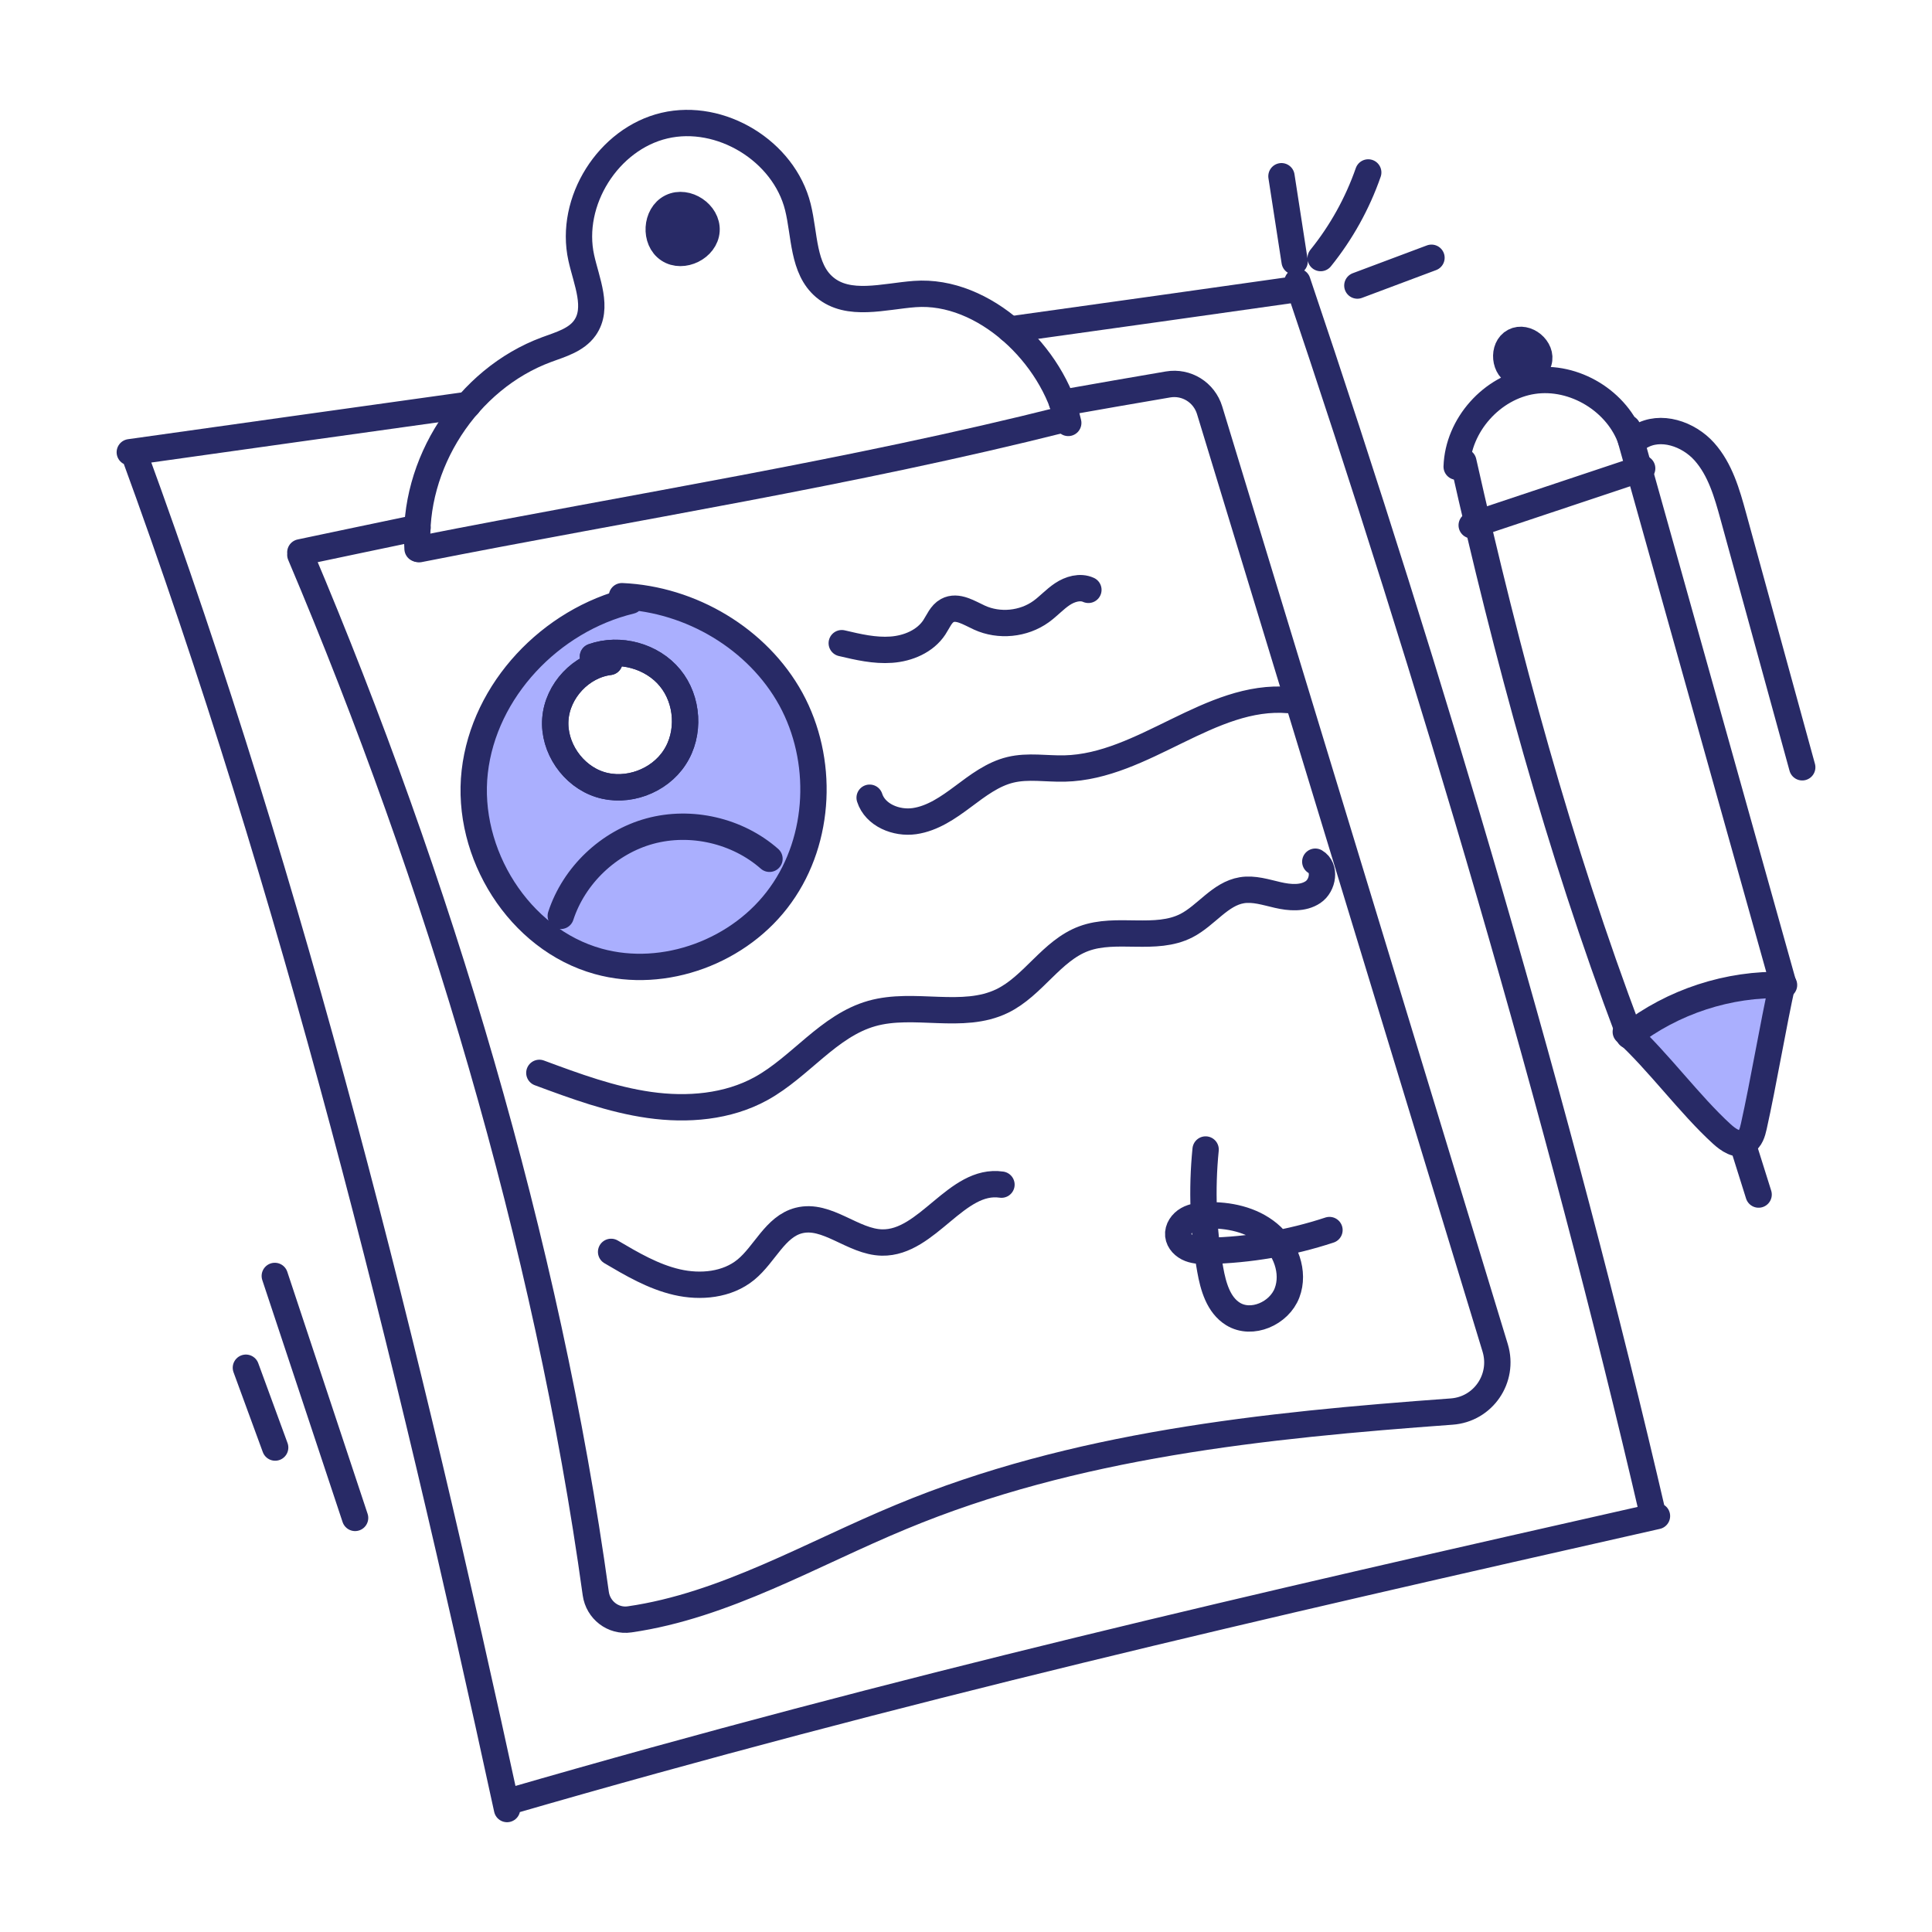
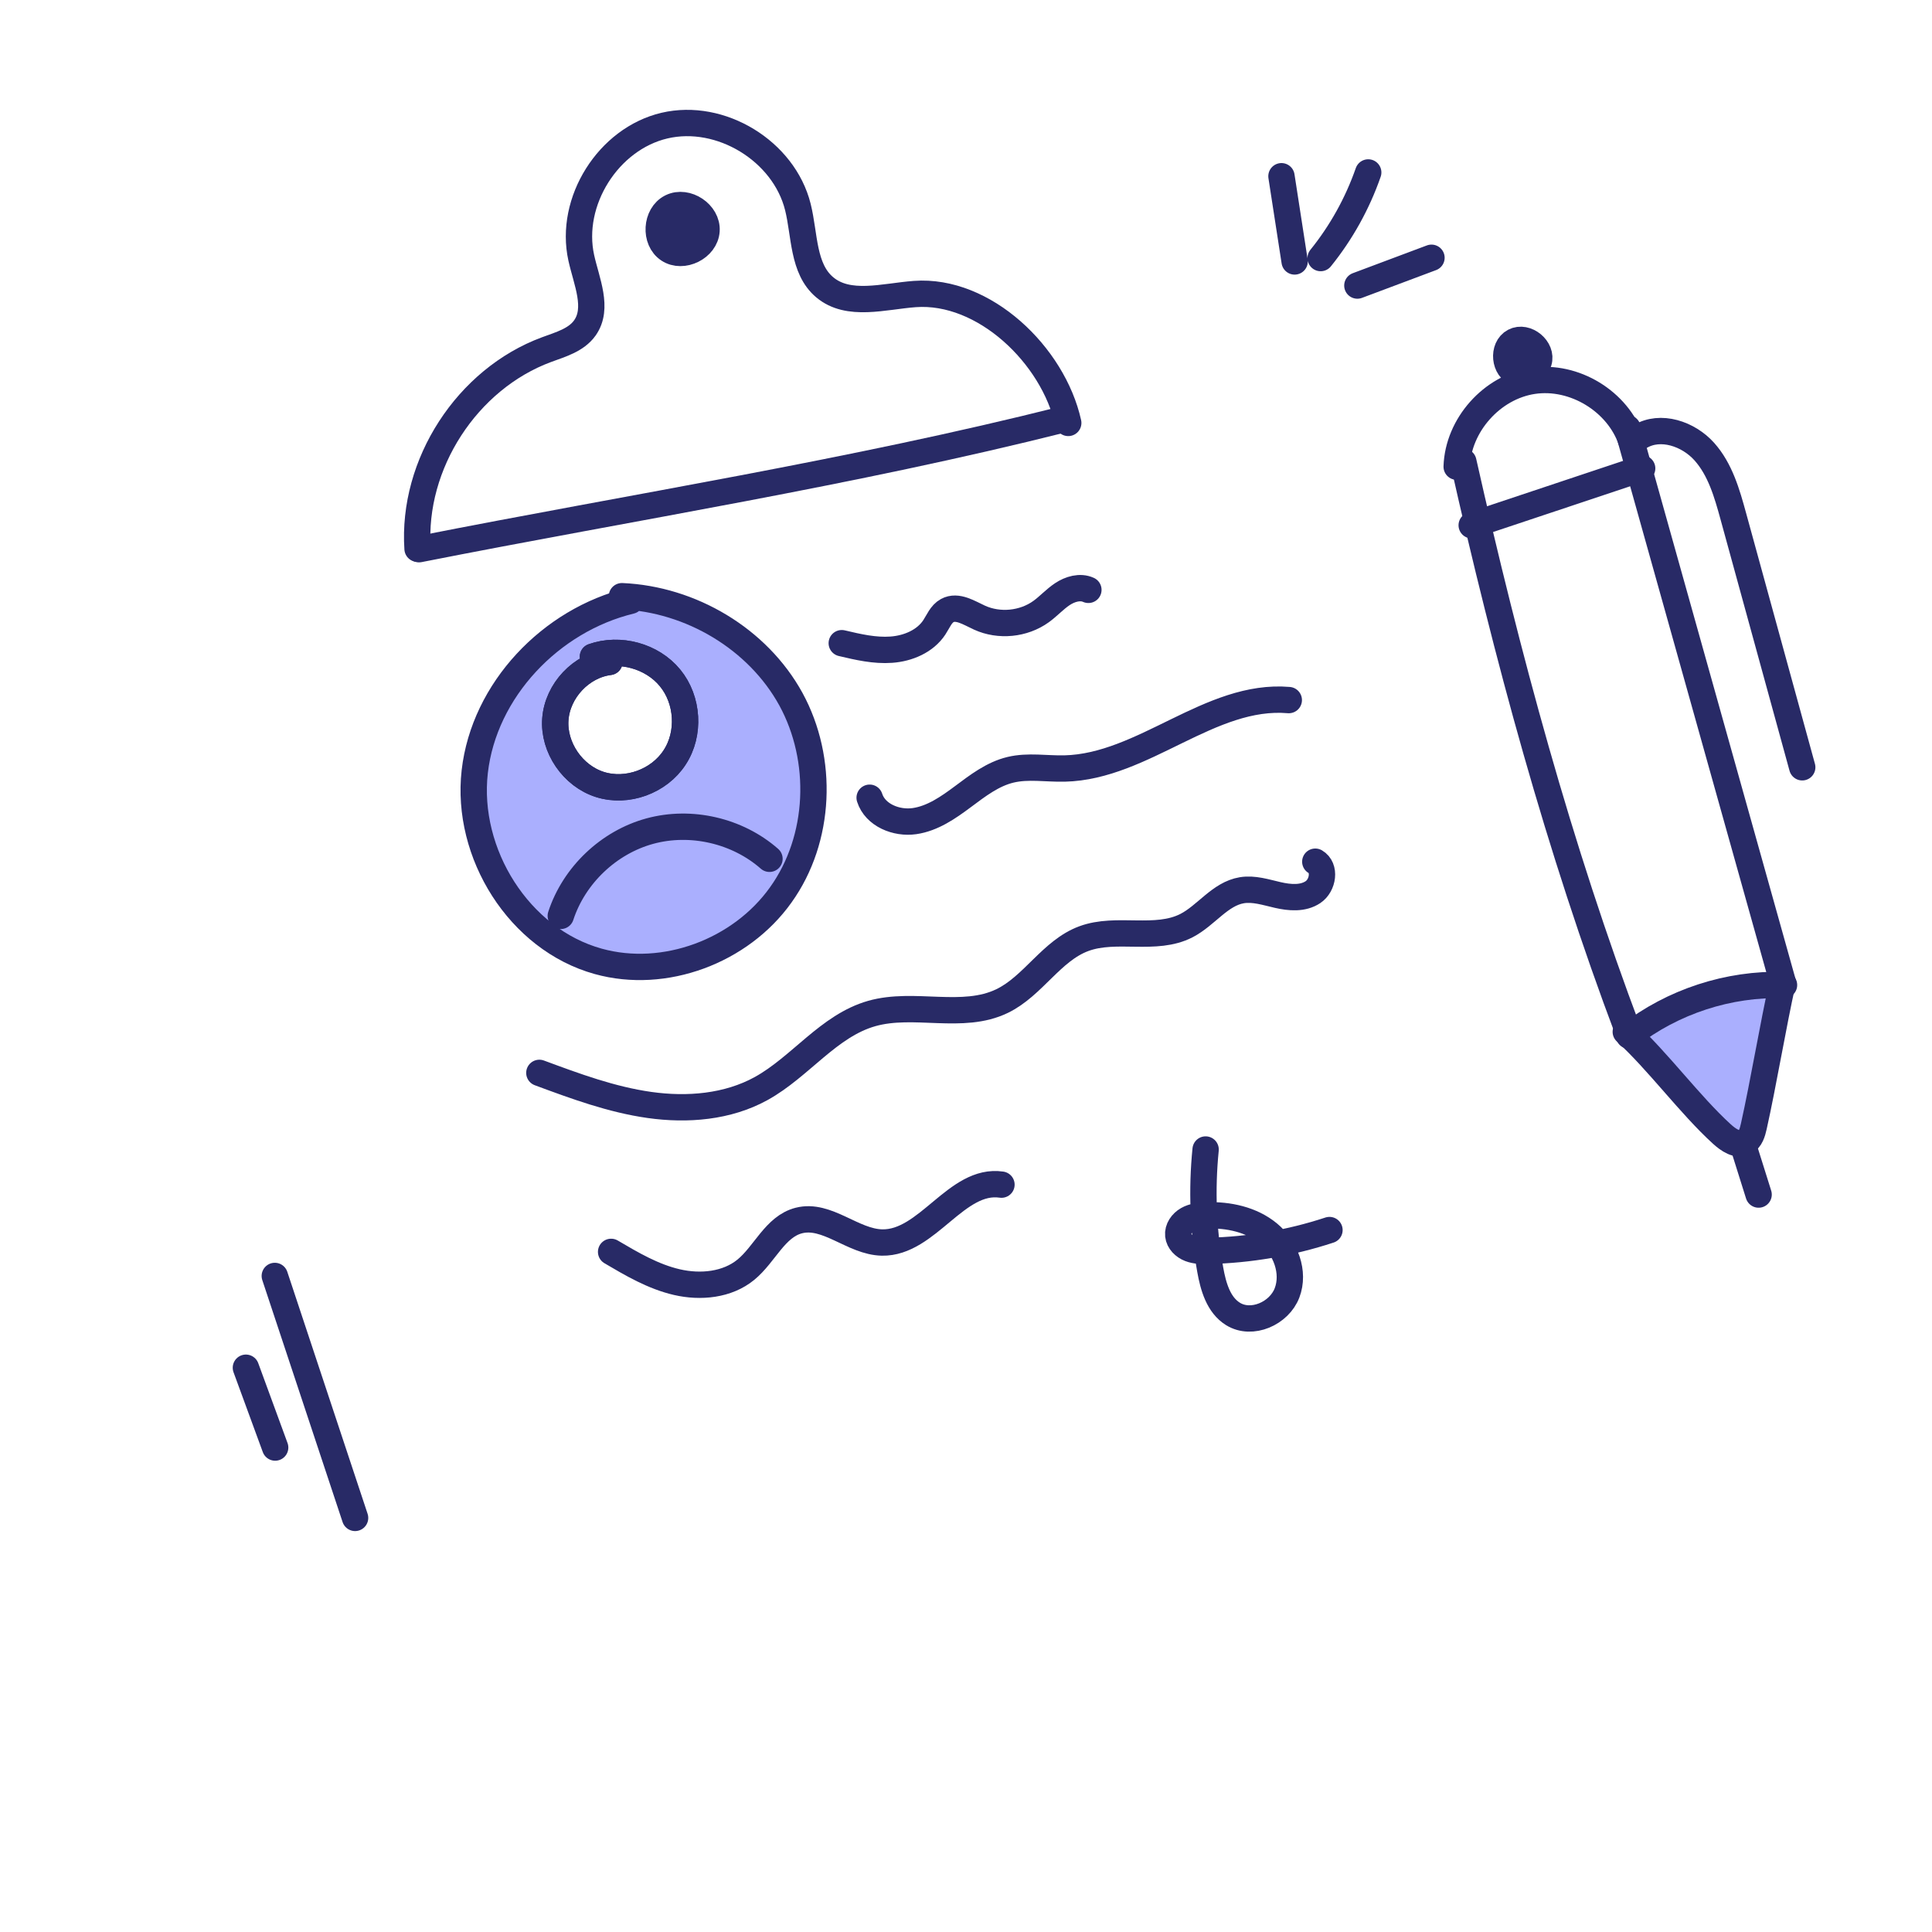
<svg xmlns="http://www.w3.org/2000/svg" width="120" height="120" viewBox="0 0 120 120" fill="none">
  <path d="M49.123 43.424C47.062 39.671 42.905 37.217 38.629 37.031L39.174 37.315C34.211 38.515 30.065 42.857 29.487 47.93C28.909 53.002 32.236 58.348 37.156 59.711C41.28 60.857 46.004 59.079 48.491 55.588C50.989 52.108 51.174 47.177 49.123 43.424ZM41.902 47.046C40.942 48.529 38.945 49.261 37.265 48.726C35.574 48.191 34.364 46.424 34.494 44.668C34.625 42.901 36.098 41.33 37.854 41.111L36.829 40.784C38.487 40.195 40.505 40.74 41.618 42.104C42.742 43.468 42.873 45.573 41.902 47.046Z" fill="#AAAFFE" stroke="#282A66" stroke-width="1.636" stroke-miterlimit="10" stroke-linecap="round" stroke-linejoin="round" />
-   <path d="M25.932 32.781C23.488 33.294 21.066 33.795 18.655 34.308M65.968 25.024C68.172 24.632 70.364 24.25 72.546 23.879C73.692 23.683 74.793 24.37 75.132 25.483L92.87 83.726C93.437 85.614 92.128 87.534 90.164 87.675C78.492 88.526 66.732 89.737 55.964 94.221C50.401 96.523 45.012 99.73 39.11 100.581C38.084 100.734 37.146 100.003 37.004 98.977C33.993 77.181 27.208 54.654 18.655 34.461M80.586 17.955C75.132 18.73 69.077 19.581 62.728 20.465M29.073 25.145C21.579 26.192 14.412 27.195 8.062 28.09M8.296 28.09C18.281 55.336 25.341 84.006 31.494 112.363M31.493 111.93C56.041 104.811 77.986 99.797 102.917 94.164M80.586 17.5C88.823 41.895 96.876 69.08 102.687 94.164" stroke="#282A66" stroke-width="1.636" stroke-miterlimit="10" stroke-linecap="round" stroke-linejoin="round" />
  <path d="M25.935 34.084C25.583 28.828 29.01 23.54 33.951 21.715C34.819 21.394 35.792 21.124 36.327 20.368C37.196 19.14 36.428 17.485 36.104 16.016C35.332 12.514 37.78 8.623 41.271 7.802C44.762 6.982 48.688 9.376 49.557 12.855C49.991 14.592 49.851 16.687 51.221 17.841C52.697 19.085 54.895 18.406 56.819 18.263C61.123 17.944 65.416 22.056 66.351 26.269" stroke="#282A66" stroke-width="1.636" stroke-miterlimit="10" stroke-linecap="round" stroke-linejoin="round" />
  <path d="M26.031 34.111C39.47 31.458 52.841 29.377 66.124 26.031" stroke="#282A66" stroke-width="1.636" stroke-miterlimit="10" stroke-linecap="round" stroke-linejoin="round" />
  <path d="M41.697 12.863C42.65 12.397 43.953 13.27 43.884 14.328C43.816 15.386 42.411 16.084 41.527 15.499C40.642 14.914 40.734 13.348 41.681 12.871C41.68 13.008 41.679 13.145 41.678 13.282" fill="#282A66" />
  <path d="M41.697 12.863C42.65 12.397 43.953 13.27 43.884 14.328C43.816 15.386 42.411 16.084 41.527 15.499C40.642 14.914 40.734 13.348 41.681 12.871C41.68 13.008 41.679 13.145 41.678 13.282" stroke="#282A66" stroke-width="1.636" stroke-miterlimit="10" stroke-linecap="round" stroke-linejoin="round" />
  <path d="M34.831 56.887C35.654 54.367 37.801 52.323 40.358 51.623C42.914 50.924 45.803 51.591 47.794 53.341M52.283 39.949C53.295 40.188 54.326 40.429 55.363 40.353C56.4 40.278 57.463 39.833 58.034 38.964C58.278 38.593 58.447 38.135 58.837 37.923C59.463 37.582 60.191 38.067 60.839 38.363C62.059 38.92 63.573 38.772 64.662 37.988C65.125 37.654 65.51 37.22 65.985 36.904C66.46 36.588 67.082 36.402 67.602 36.637M54.015 49.548C54.361 50.632 55.671 51.163 56.797 51.002C57.924 50.84 58.9 50.16 59.812 49.479C60.725 48.798 61.657 48.078 62.764 47.813C63.858 47.55 65.003 47.761 66.127 47.734C71.033 47.619 75.16 43.065 80.049 43.483M33.5 66.638C35.73 67.465 37.982 68.298 40.337 68.631C42.693 68.964 45.193 68.761 47.276 67.612C49.714 66.267 51.466 63.711 54.145 62.951C56.777 62.203 59.785 63.37 62.247 62.175C64.173 61.241 65.309 59.045 67.317 58.302C69.346 57.55 71.777 58.48 73.7 57.488C74.92 56.858 75.781 55.517 77.135 55.294C77.88 55.172 78.627 55.422 79.363 55.59C80.098 55.759 80.928 55.832 81.554 55.41C82.18 54.989 82.348 53.899 81.695 53.521M37.957 77.756C39.253 78.52 40.576 79.296 42.042 79.635C43.509 79.975 45.169 79.817 46.331 78.861C47.504 77.898 48.144 76.189 49.613 75.81C51.37 75.357 52.973 77.14 54.786 77.175C57.615 77.231 59.405 73.168 62.203 73.58M41.901 47.049C40.941 48.533 38.945 49.264 37.265 48.729C35.574 48.195 34.363 46.427 34.494 44.671C34.625 42.904 36.098 41.333 37.854 41.115L36.829 40.788C38.487 40.198 40.505 40.744 41.618 42.107C42.742 43.471 42.872 45.576 41.901 47.049Z" stroke="#282A66" stroke-width="1.636" stroke-miterlimit="10" stroke-linecap="round" stroke-linejoin="round" />
  <path d="M100.98 64.087C102.969 65.896 104.958 68.626 106.947 70.435C107.349 70.801 107.906 71.191 108.387 70.939C108.73 70.759 108.848 70.335 108.932 69.958C109.529 67.284 110.126 63.689 110.722 61.016" fill="#AAAFFE" />
  <path d="M100.98 64.087C102.969 65.896 104.958 68.626 106.947 70.435C107.349 70.801 107.906 71.191 108.387 70.939C108.73 70.759 108.848 70.335 108.932 69.958C109.529 67.284 110.126 63.689 110.722 61.016" stroke="#282A66" stroke-width="1.636" stroke-miterlimit="10" stroke-linecap="round" stroke-linejoin="round" />
  <path d="M101.171 64.178C96.822 52.66 93.59 40.691 90.891 28.678M110.773 61.156C107.546 49.635 104.318 38.115 101.09 26.594" stroke="#282A66" stroke-width="1.636" stroke-miterlimit="10" stroke-linecap="round" stroke-linejoin="round" />
  <path d="M90.477 28.986C90.561 26.406 92.669 24.038 95.222 23.657C97.775 23.275 100.484 24.922 101.319 27.365" stroke="#282A66" stroke-width="1.636" stroke-miterlimit="10" stroke-linecap="round" stroke-linejoin="round" />
  <path d="M94.234 23.178C93.43 22.931 93.304 21.601 94.048 21.208C94.791 20.815 95.819 21.668 95.57 22.471" fill="#282A66" />
  <path d="M94.234 23.178C93.43 22.931 93.304 21.601 94.048 21.208C94.791 20.815 95.819 21.668 95.57 22.471" stroke="#282A66" stroke-width="1.636" stroke-miterlimit="10" stroke-linecap="round" stroke-linejoin="round" />
  <path d="M101.865 27.12C103.135 26.354 104.87 26.944 105.858 28.05C106.847 29.156 107.269 30.642 107.661 32.072C109.087 37.268 110.513 42.463 111.94 47.658M101.18 64.326C103.897 62.209 107.366 61.077 110.809 61.183M109.231 74.196C108.998 73.441 108.637 72.32 108.404 71.565M91.41 32.625C94.939 31.448 98.469 30.27 101.998 29.092" stroke="#282A66" stroke-width="1.636" stroke-miterlimit="10" stroke-linecap="round" stroke-linejoin="round" />
  <path d="M80.412 16.239C80.139 14.475 79.866 12.71 79.594 10.946M82.028 16.029C83.308 14.443 84.313 12.636 84.983 10.711M84.308 17.736C85.843 17.161 87.377 16.585 88.912 16.01M17.068 79.251C18.73 84.261 20.392 89.271 22.055 94.28M15.273 84.952C15.879 86.605 16.485 88.257 17.091 89.91" stroke="#282A66" stroke-width="1.636" stroke-miterlimit="10" stroke-linecap="round" stroke-linejoin="round" />
  <path d="M74.883 71.398C74.633 73.885 74.73 76.405 75.17 78.865C75.357 79.911 75.681 81.055 76.586 81.613C77.753 82.333 79.453 81.582 79.941 80.301C80.428 79.019 79.851 77.496 78.795 76.621C77.738 75.747 76.304 75.442 74.934 75.488C74.531 75.502 74.116 75.547 73.765 75.745C73.414 75.942 73.141 76.326 73.184 76.727C73.225 77.111 73.543 77.42 73.903 77.56C74.262 77.7 74.659 77.702 75.044 77.694C77.6 77.638 80.148 77.2 82.576 76.401" stroke="#282A66" stroke-width="1.636" stroke-miterlimit="10" stroke-linecap="round" stroke-linejoin="round" />
</svg>